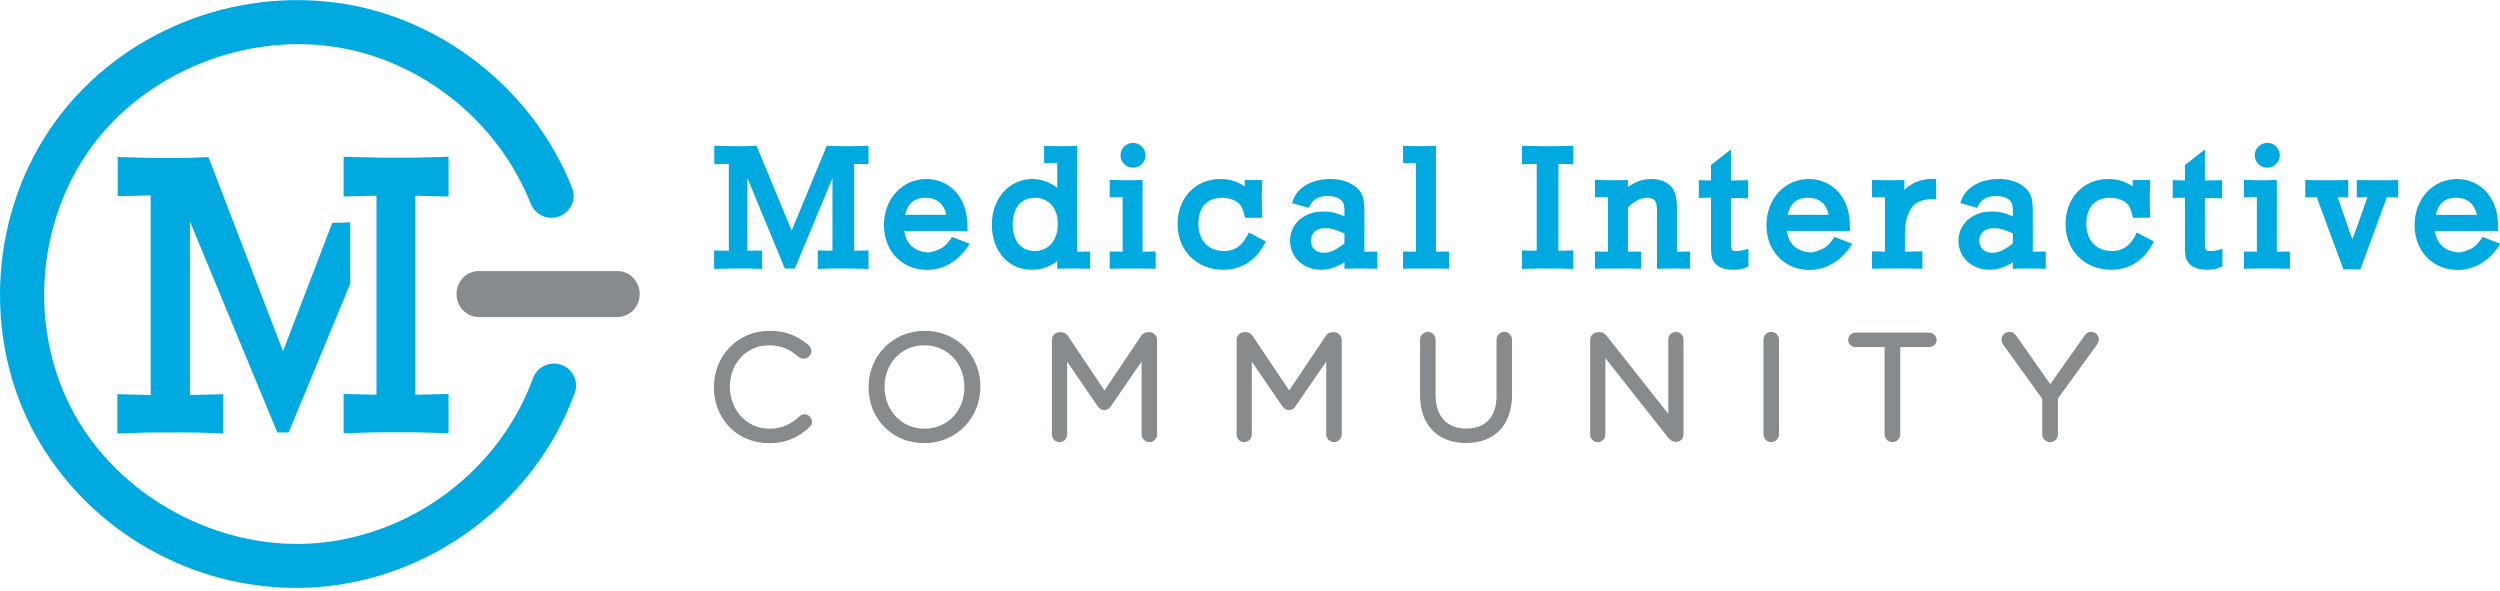
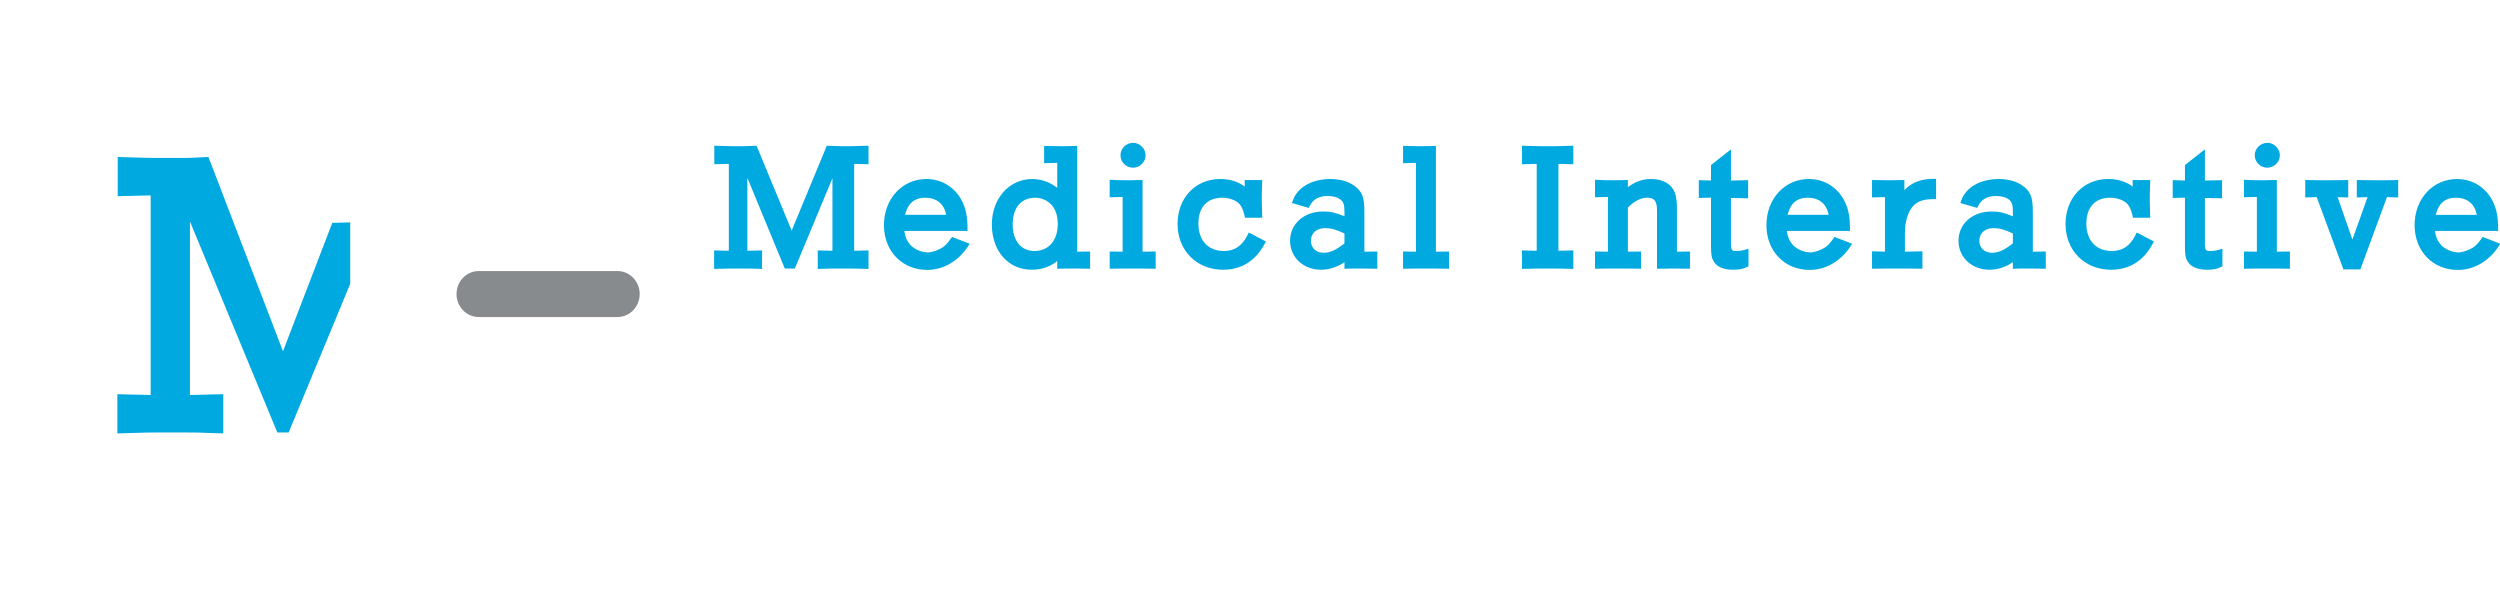
<svg xmlns="http://www.w3.org/2000/svg" width="220" height="52" viewBox="0 0 220 52">
  <g fill="none" fill-rule="evenodd" transform="translate(0 -1)">
    <path fill="#00A9E0" d="M74.937 13.863L73.955 13.863C73.77 13.863 73.692 13.862 72.919 13.832L72.758 13.826 69.668 21.292 66.578 13.827 65.973 13.848C65.763 13.863 65.613 13.863 65.538 13.863L65.537 13.863 64.383 13.863C64.151 13.863 64.074 13.862 63.097 13.832L62.858 13.825 62.858 15.454 64.137 15.423 64.137 23.068 62.843 23.037 62.843 24.667 63.08 24.66C64.089 24.629 64.182 24.629 64.398 24.629L65.599 24.629C65.893 24.629 66.001 24.629 66.822 24.66L67.061 24.669 67.061 23.037 65.768 23.068 65.768 16.648 69.061 24.629 69.948 24.629 73.255 16.684 73.255 23.068 71.962 23.037 71.962 24.669 72.202 24.66C73.038 24.629 73.115 24.629 73.425 24.629L74.937 24.629C75.184 24.629 75.262 24.629 76.193 24.66L76.43 24.668 76.43 23.037 75.167 23.068 75.167 15.424 76.43 15.455 76.43 13.825 76.193 13.832C75.248 13.862 75.154 13.863 74.937 13.863M83.675 21.996C83.392 22.394 83.239 22.547 83.024 22.718 82.672 22.983 82.032 23.214 81.651 23.214 81.107 23.214 80.424 22.915 80.097 22.535 79.802 22.196 79.647 21.834 79.582 21.322L85.14 21.322 85.14 21.093C85.14 20.051 84.992 19.34 84.63 18.638 84.01 17.458 82.85 16.753 81.527 16.753 79.395 16.753 77.788 18.5 77.788 20.815 77.788 23.097 79.386 24.752 81.588 24.752 83.004 24.752 84.313 23.998 85.18 22.687L85.336 22.45 83.78 21.85 83.675 21.996zM79.645 19.905C79.897 18.893 80.48 18.401 81.417 18.401 82.425 18.401 83.074 18.932 83.268 19.905L79.645 19.905zM94.791 13.839L94.552 13.848C94.135 13.863 93.95 13.863 93.734 13.863L93.189 13.863C92.925 13.863 92.832 13.863 92.118 13.848L91.883 13.842 91.883 15.362 93.036 15.332 93.036 17.53C92.396 17.025 91.631 16.754 90.835 16.754 88.81 16.754 87.283 18.473 87.283 20.753 87.283 23.098 88.731 24.737 90.804 24.737 91.662 24.737 92.436 24.467 93.036 23.966L93.036 24.65 93.273 24.644C93.86 24.628 93.907 24.628 94.077 24.628L94.622 24.628C94.872 24.628 94.964 24.628 95.694 24.644L95.93 24.649 95.93 23.132 94.791 23.147 94.791 13.839zM93.082 20.722C93.082 22.159 92.28 23.088 91.038 23.088 89.853 23.088 89.117 22.194 89.117 20.753 89.117 19.28 89.858 18.4 91.1 18.4 91.542 18.4 91.978 18.553 92.325 18.827 92.834 19.249 93.082 19.868 93.082 20.722L93.082 20.722zM100.546 16.846L100.017 16.847C99.823 16.861 99.695 16.855 99.613 16.861L98.991 16.861C98.651 16.861 98.405 16.861 97.897 16.831L97.653 16.817 97.653 18.36 98.791 18.329 98.791 23.147 97.653 23.132 97.653 24.649 97.888 24.644C98.695 24.629 98.758 24.629 99.005 24.629L100.331 24.629C100.564 24.629 100.657 24.629 101.465 24.644L101.699 24.649 101.699 23.132 100.546 23.147 100.546 16.846zM99.707 15.758C100.306 15.758 100.811 15.257 100.811 14.664 100.811 14.081 100.303 13.569 99.723 13.569 99.105 13.569 98.603 14.06 98.603 14.664 98.603 15.267 99.098 15.758 99.707 15.758M109.79 21.671C109.31 22.639 108.648 23.089 107.706 23.089 106.319 23.089 105.458 22.164 105.458 20.675 105.458 19.23 106.226 18.401 107.566 18.401 108.154 18.401 108.739 18.61 109.05 18.931 109.268 19.161 109.392 19.438 109.523 19.986L109.566 20.163 111.077 20.163 111.07 19.927C111.038 18.912 111.038 18.712 111.038 18.465 111.038 18.189 111.038 18.004 111.07 17.082L111.078 16.846 109.529 16.846 109.539 17.409C108.872 16.953 108.203 16.753 107.378 16.753 105.204 16.753 103.625 18.415 103.625 20.706 103.625 23.042 105.309 24.737 107.628 24.737 109.246 24.737 110.478 23.968 111.293 22.452L111.401 22.25 109.895 21.46 109.79 21.671zM120.066 19.64C120.066 18.49 119.915 18 119.418 17.541 118.87 17.033 118.044 16.753 117.093 16.753 115.453 16.753 114.18 17.475 113.772 18.637L113.692 18.865 115.172 19.296 115.258 19.122C115.549 18.533 116.067 18.246 116.843 18.246 117.325 18.246 117.737 18.37 118.004 18.595 118.188 18.746 118.312 18.973 118.312 19.577L118.312 20.035C117.497 19.699 117.084 19.612 116.438 19.612 114.75 19.612 113.526 20.696 113.526 22.191 113.526 23.642 114.697 24.737 116.25 24.737 116.975 24.737 117.679 24.508 118.312 24.069L118.312 24.658 118.556 24.644C118.814 24.629 118.921 24.629 119.072 24.629L119.882 24.629C120.131 24.629 120.209 24.629 120.969 24.644L121.204 24.649 121.204 23.132 120.066 23.148 120.066 19.64zM118.312 21.545L118.312 22.42C117.535 23.027 117.045 23.244 116.469 23.244 115.815 23.244 115.359 22.81 115.359 22.191 115.359 21.512 115.856 21.075 116.624 21.075 117.127 21.075 117.579 21.199 118.312 21.545L118.312 21.545zM126.361 13.841L126.124 13.848C125.566 13.863 125.521 13.863 125.319 13.863L124.789 13.863C124.556 13.863 124.464 13.863 123.703 13.848L123.468 13.843 123.468 15.362 124.606 15.332 124.606 23.148 123.468 23.132 123.468 24.649 123.703 24.644C124.479 24.629 124.556 24.629 124.789 24.629L126.16 24.629C126.441 24.629 126.533 24.629 127.277 24.644L127.514 24.649 127.514 23.132 126.361 23.148 126.361 13.841zM136.927 13.863L135.446 13.863C135.322 13.863 135.322 13.862 134.173 13.832L133.937 13.826 133.937 15.454 135.231 15.423 135.231 23.068 133.937 23.037 133.937 24.667 134.174 24.66C135.182 24.629 135.26 24.629 135.446 24.629L136.927 24.629C137.16 24.629 137.252 24.629 138.213 24.66L138.451 24.668 138.451 23.037 137.142 23.068 137.142 15.423 138.451 15.454 138.451 13.825 138.213 13.832C137.237 13.862 137.128 13.863 136.927 13.863M147.572 19.377C147.572 18.316 147.414 17.765 146.99 17.345 146.616 16.975 145.995 16.753 145.33 16.753 144.562 16.753 143.982 16.944 143.255 17.462L143.255 16.84 143.017 16.846C142.444 16.861 142.383 16.861 142.181 16.861L141.714 16.861C141.406 16.861 141.143 16.861 140.605 16.831L140.36 16.817 140.36 18.36 141.499 18.33 141.499 23.147 140.36 23.132 140.36 24.649 140.595 24.643C141.449 24.628 141.527 24.628 141.73 24.628L143.039 24.628C143.257 24.628 143.334 24.628 144.172 24.643L144.407 24.649 144.407 23.132 143.255 23.147 143.255 19.267C143.799 18.709 144.39 18.401 144.925 18.401 145.503 18.401 145.817 18.578 145.817 19.517L145.817 24.643 146.591 24.643C146.85 24.628 147.031 24.628 147.092 24.628L147.575 24.628C147.636 24.628 147.786 24.628 148.027 24.643L148.726 24.643 148.726 23.132 147.572 23.147 147.572 19.377zM152.811 23.089C152.444 23.089 152.325 23.042 152.325 22.484L152.325 18.421 153.836 18.451 153.836 16.856 152.325 16.887 152.325 14.143 150.569 15.526 150.569 16.885 149.494 16.854 149.494 18.423 150.569 18.392 150.569 22.67C150.569 23.431 150.624 23.724 150.818 24.02 151.008 24.348 151.461 24.737 152.531 24.737 153.062 24.737 153.414 24.667 153.745 24.494L153.868 24.43 153.868 22.888 153.571 22.974C153.297 23.055 153.07 23.089 152.811 23.089M161.333 21.996C161.051 22.394 160.897 22.548 160.681 22.718 160.332 22.982 159.69 23.213 159.309 23.213 158.765 23.213 158.082 22.915 157.754 22.536 157.46 22.196 157.305 21.833 157.241 21.322L162.797 21.322 162.797 21.092C162.797 20.05 162.651 19.339 162.288 18.638 161.668 17.457 160.507 16.753 159.184 16.753 157.053 16.753 155.446 18.499 155.446 20.815 155.446 23.097 157.043 24.752 159.246 24.752 160.662 24.752 161.971 23.999 162.837 22.686L162.994 22.45 161.438 21.85 161.333 21.996zM157.302 19.905C157.555 18.894 158.138 18.4 159.075 18.4 160.083 18.4 160.732 18.932 160.925 19.905L157.302 19.905zM167.586 17.739L167.586 16.84 167.348 16.846C166.761 16.861 166.714 16.861 166.498 16.861L166.076 16.861C165.843 16.861 165.767 16.861 164.974 16.846L164.739 16.841 164.739 18.376 165.877 18.345 165.877 23.144 164.739 23.114 164.739 24.649 164.974 24.644C165.782 24.629 165.843 24.629 166.076 24.629L167.838 24.629C168.071 24.629 168.164 24.629 168.94 24.644L169.175 24.65 169.175 23.116 167.632 23.146 167.632 21.525C167.632 20.499 167.9 19.621 168.364 19.119 168.775 18.697 169.292 18.524 170.145 18.524L170.376 18.524 170.376 16.742 170.151 16.738C169.103 16.717 168.169 17.083 167.586 17.739M178.888 19.64C178.888 18.49 178.736 18 178.239 17.541 177.692 17.033 176.866 16.753 175.914 16.753 174.275 16.753 173.003 17.475 172.594 18.637L172.515 18.865 173.995 19.296 174.08 19.122C174.37 18.533 174.889 18.246 175.665 18.246 176.147 18.246 176.559 18.37 176.827 18.595 177.01 18.746 177.133 18.972 177.133 19.577L177.133 20.035C176.319 19.699 175.906 19.612 175.26 19.612 173.572 19.612 172.348 20.696 172.348 22.191 172.348 23.642 173.519 24.737 175.072 24.737 175.797 24.737 176.501 24.508 177.133 24.069L177.133 24.658 177.378 24.644C177.637 24.629 177.742 24.629 177.894 24.629L178.704 24.629C178.953 24.629 179.031 24.629 179.792 24.644L180.027 24.649 180.027 23.132 178.888 23.148 178.888 19.64zM177.133 21.545L177.133 22.42C176.356 23.027 175.867 23.244 175.291 23.244 174.637 23.244 174.18 22.81 174.18 22.191 174.18 21.512 174.678 21.075 175.446 21.075 175.95 21.075 176.401 21.199 177.133 21.545L177.133 21.545zM187.932 21.671C187.451 22.639 186.788 23.089 185.847 23.089 184.461 23.089 183.599 22.164 183.599 20.675 183.599 19.23 184.368 18.401 185.707 18.401 186.296 18.401 186.88 18.61 187.191 18.931 187.409 19.161 187.533 19.438 187.665 19.987L187.708 20.163 189.219 20.163 189.212 19.927C189.18 18.912 189.18 18.712 189.18 18.465 189.18 18.189 189.18 18.004 189.212 17.082L189.219 16.846 187.67 16.846 187.681 17.409C187.014 16.953 186.345 16.753 185.519 16.753 183.346 16.753 181.767 18.415 181.767 20.706 181.767 23.042 183.45 24.737 185.77 24.737 187.388 24.737 188.62 23.968 189.434 22.452L189.543 22.25 188.037 21.46 187.932 21.671zM194.517 23.089C194.15 23.089 194.031 23.042 194.031 22.484L194.031 18.421 195.542 18.451 195.542 16.856 194.031 16.887 194.031 14.143 192.275 15.526 192.275 16.885 191.2 16.854 191.2 18.423 192.275 18.392 192.275 22.67C192.275 23.431 192.33 23.724 192.525 24.02 192.714 24.347 193.166 24.737 194.236 24.737 194.767 24.737 195.12 24.667 195.451 24.494L195.574 24.43 195.574 22.889 195.278 22.974C195.003 23.055 194.776 23.089 194.517 23.089M199.523 15.758C200.121 15.758 200.627 15.257 200.627 14.664 200.627 14.081 200.118 13.569 199.539 13.569 198.921 13.569 198.419 14.06 198.419 14.664 198.419 15.267 198.914 15.758 199.523 15.758M200.361 16.846L199.833 16.847C199.639 16.861 199.505 16.861 199.43 16.861L199.429 16.861 198.805 16.861C198.467 16.861 198.221 16.861 197.712 16.831L197.468 16.817 197.468 18.36 198.606 18.329 198.606 23.147 197.468 23.132 197.468 24.649 197.703 24.644C198.511 24.629 198.573 24.629 198.821 24.629L200.146 24.629C200.379 24.629 200.472 24.629 201.28 24.644L201.515 24.649 201.515 23.132 200.361 23.147 200.361 16.846zM210.077 16.861L208.737 16.861C208.612 16.861 208.612 16.861 207.633 16.846L207.399 16.843 207.399 18.376 208.345 18.349 207.009 22.083 205.712 18.349 206.644 18.377 206.644 16.841 206.409 16.846C205.726 16.861 205.664 16.861 205.323 16.861L204.075 16.861C203.858 16.861 203.705 16.861 203.099 16.846L202.862 16.841 202.862 18.377 203.87 18.344 206.221 24.706 207.713 24.706 210.051 18.345 211.04 18.377 211.04 16.84 210.804 16.846C210.247 16.86 210.185 16.861 210.077 16.861M218.475 21.85L218.371 21.996C218.088 22.394 217.933 22.547 217.719 22.719 217.368 22.982 216.726 23.213 216.346 23.213 215.803 23.213 215.119 22.915 214.791 22.535 214.498 22.197 214.342 21.834 214.278 21.322L219.835 21.322 219.835 21.092C219.835 20.05 219.688 19.34 219.325 18.638 218.705 17.458 217.545 16.754 216.221 16.754 214.091 16.754 212.484 18.499 212.484 20.815 212.484 23.097 214.082 24.753 216.283 24.753 217.7 24.753 219.009 23.999 219.875 22.686L220.031 22.45 218.475 21.85zM216.112 18.401C217.12 18.401 217.769 18.933 217.964 19.906L214.339 19.906C214.593 18.893 215.175 18.401 216.112 18.401L216.112 18.401z" />
-     <path fill="#888B8D" d="M70.798,37.455 C70.638,37.455 70.476,37.523 70.359,37.64 C69.524,38.4 68.725,38.725 67.689,38.725 C65.748,38.725 64.228,37.112 64.228,35.029 C64.228,32.951 65.715,31.385 67.689,31.385 C68.671,31.385 69.468,31.7 70.285,32.418 C70.431,32.516 70.574,32.564 70.717,32.564 C71.086,32.564 71.407,32.251 71.407,31.893 C71.407,31.625 71.24,31.44 71.137,31.351 C70.393,30.738 69.403,30.111 67.702,30.111 C64.965,30.111 62.821,32.283 62.821,35.055 L62.821,35.082 C62.821,37.886 64.902,39.999 67.662,39.999 C69.081,39.999 70.15,39.58 71.233,38.6 C71.375,38.477 71.461,38.296 71.461,38.112 C71.461,37.761 71.151,37.455 70.798,37.455 L70.798,37.455 Z M81.368,30.111 C78.601,30.111 76.435,32.283 76.435,35.055 L76.435,35.082 C76.435,37.886 78.544,39.999 81.341,39.999 C84.108,39.999 86.275,37.827 86.275,35.029 C86.275,32.225 84.165,30.111 81.368,30.111 L81.368,30.111 Z M84.868,35.082 C84.868,37.159 83.363,38.725 81.368,38.725 C79.357,38.725 77.84,37.147 77.84,35.029 C77.84,32.951 79.346,31.385 81.341,31.385 C83.352,31.385 84.868,32.964 84.868,35.055 L84.868,35.082 Z M101.147,30.23 L101.026,30.23 C100.766,30.23 100.538,30.359 100.404,30.578 L97.197,35.358 L93.99,30.578 C93.838,30.35 93.622,30.23 93.366,30.23 L93.246,30.23 C92.879,30.23 92.57,30.537 92.57,30.901 L92.57,39.237 C92.57,39.612 92.861,39.906 93.232,39.906 C93.612,39.906 93.909,39.612 93.909,39.237 L93.909,32.831 L96.601,36.758 C96.755,36.977 96.95,37.088 97.182,37.088 C97.485,37.088 97.652,36.899 97.752,36.756 L100.458,32.817 L100.458,39.223 C100.458,39.593 100.773,39.906 101.147,39.906 C101.514,39.906 101.822,39.593 101.822,39.223 L101.822,30.901 C101.822,30.537 101.514,30.23 101.147,30.23 L101.147,30.23 Z M117.398,30.23 L117.278,30.23 C117.018,30.23 116.789,30.359 116.655,30.578 L113.448,35.358 L110.242,30.578 C110.089,30.35 109.873,30.23 109.617,30.23 L109.497,30.23 C109.131,30.23 108.821,30.537 108.821,30.901 L108.821,39.237 C108.821,39.612 109.112,39.906 109.484,39.906 C109.863,39.906 110.16,39.612 110.16,39.237 L110.16,32.831 L112.853,36.758 C113.006,36.977 113.201,37.088 113.435,37.088 C113.736,37.088 113.903,36.899 114.004,36.756 L116.709,32.817 L116.709,39.223 C116.709,39.593 117.024,39.906 117.398,39.906 C117.765,39.906 118.073,39.593 118.073,39.223 L118.073,30.901 C118.073,30.537 117.765,30.23 117.398,30.23 L117.398,30.23 Z M132.382,30.204 C132.003,30.204 131.694,30.511 131.694,30.888 L131.694,35.81 C131.694,37.681 130.749,38.712 129.033,38.712 C127.317,38.712 126.333,37.629 126.333,35.743 L126.333,30.888 C126.333,30.511 126.023,30.204 125.643,30.204 C125.277,30.204 124.967,30.517 124.967,30.888 L124.967,35.81 C124.967,38.386 126.515,39.986 129.006,39.986 C131.544,39.986 133.059,38.395 133.059,35.73 L133.059,30.888 C133.059,30.517 132.75,30.204 132.382,30.204 L132.382,30.204 Z M147.484,30.204 C147.111,30.204 146.808,30.505 146.808,30.874 L146.808,37.413 L141.414,30.594 C141.271,30.414 141.082,30.23 140.757,30.23 L140.61,30.23 C140.244,30.23 139.935,30.537 139.935,30.901 L139.935,39.237 C139.935,39.606 140.233,39.906 140.597,39.906 C140.97,39.906 141.273,39.606 141.273,39.237 L141.273,32.513 L146.791,39.508 C146.95,39.693 147.154,39.88 147.457,39.88 L147.51,39.88 C147.873,39.88 148.147,39.603 148.147,39.237 L148.147,30.874 C148.147,30.505 147.849,30.204 147.484,30.204 L147.484,30.204 Z M155.861,30.204 C155.495,30.204 155.185,30.517 155.185,30.888 L155.185,39.223 C155.185,39.593 155.495,39.906 155.861,39.906 C156.241,39.906 156.551,39.6 156.551,39.223 L156.551,30.888 C156.551,30.511 156.241,30.204 155.861,30.204 L155.861,30.204 Z M169.775,30.271 L163.289,30.271 C162.936,30.271 162.64,30.564 162.64,30.914 C162.64,31.262 162.93,31.544 163.289,31.544 L165.843,31.544 L165.843,39.223 C165.843,39.6 166.153,39.906 166.532,39.906 C166.912,39.906 167.222,39.6 167.222,39.223 L167.222,31.544 L169.775,31.544 C170.134,31.544 170.425,31.262 170.425,30.914 C170.425,30.564 170.128,30.271 169.775,30.271 L169.775,30.271 Z M184.025,30.204 C183.722,30.204 183.548,30.388 183.403,30.588 L180.423,34.811 L177.466,30.587 C177.337,30.408 177.15,30.204 176.832,30.204 C176.45,30.204 176.129,30.511 176.129,30.874 C176.129,31.017 176.174,31.156 176.277,31.322 L179.719,36.097 L179.719,39.223 C179.719,39.6 180.028,39.906 180.408,39.906 C180.789,39.906 181.098,39.6 181.098,39.223 L181.098,36.071 L184.53,31.339 C184.611,31.212 184.701,31.044 184.701,30.874 C184.701,30.505 184.398,30.204 184.025,30.204 L184.025,30.204 Z" />
-     <path fill="#00A9E0" d="M49.405,32.876 C48.398,32.515 47.274,33.036 46.909,34.039 C43.933,42.225 36.074,48.076 27.353,48.599 C19.285,49.077 11.04,44.744 6.881,37.791 C2.626,30.676 2.932,21.229 7.644,14.28 C12.18,7.588 20.753,3.788 28.95,4.823 C36.787,5.814 43.759,11.265 46.713,18.71 C47.107,19.699 48.238,20.191 49.243,19.8 C49.728,19.611 50.11,19.246 50.318,18.772 C50.525,18.3 50.535,17.774 50.344,17.293 C46.874,8.555 38.671,2.155 29.445,0.987 C19.662,-0.253 9.832,4.118 4.405,12.122 C-1.127,20.284 -1.481,31.392 3.527,39.765 C8.227,47.623 16.863,52.504 26.065,52.504 L26.067,52.504 C26.574,52.504 27.08,52.49 27.587,52.458 C37.842,51.847 47.082,44.971 50.579,35.349 C50.944,34.346 50.417,33.236 49.405,32.876" transform="translate(0 .231)" />
    <path fill="#888B8D" d="M54.338,24.851 L42.129,24.851 C41.051,24.851 40.174,25.758 40.174,26.875 C40.174,27.991 41.051,28.9 42.129,28.9 L54.338,28.9 C55.417,28.9 56.293,27.991 56.293,26.875 C56.293,25.758 55.417,24.851 54.338,24.851" />
-     <path fill="#00A9E0" d="M36.068,14.875 L33.612,14.875 C33.335,14.875 33.335,14.874 30.768,14.806 L30.239,14.792 L30.239,18.294 L33.131,18.224 L33.131,35.738 L30.239,35.668 L30.239,39.128 L30.771,39.111 C33.022,39.042 33.194,39.041 33.612,39.041 L36.068,39.041 C36.589,39.041 36.795,39.042 38.942,39.111 L39.474,39.128 L39.474,35.668 L36.549,35.738 L36.549,18.224 L39.474,18.294 L39.474,14.789 L38.942,14.806 C36.762,14.874 36.518,14.875 36.068,14.875" />
    <path fill="#00A9E0" d="M30.819,20.572 L29.241,20.61 L24.904,31.911 L18.343,14.818 L17.307,14.863 C16.826,14.897 16.484,14.897 16.312,14.897 L13.697,14.897 C13.169,14.897 12.994,14.897 10.778,14.828 L10.36,14.815 L10.36,18.266 L13.258,18.195 L13.258,35.76 L10.326,35.689 L10.326,39.141 L10.742,39.129 C13.03,39.058 13.239,39.058 13.732,39.058 L16.452,39.058 C17.119,39.058 17.366,39.058 19.227,39.128 L19.647,39.144 L19.647,35.689 L16.715,35.76 L16.715,20.489 L24.407,39.058 L25.401,39.058 L30.819,25.977 L30.819,20.572 Z" />
  </g>
</svg>